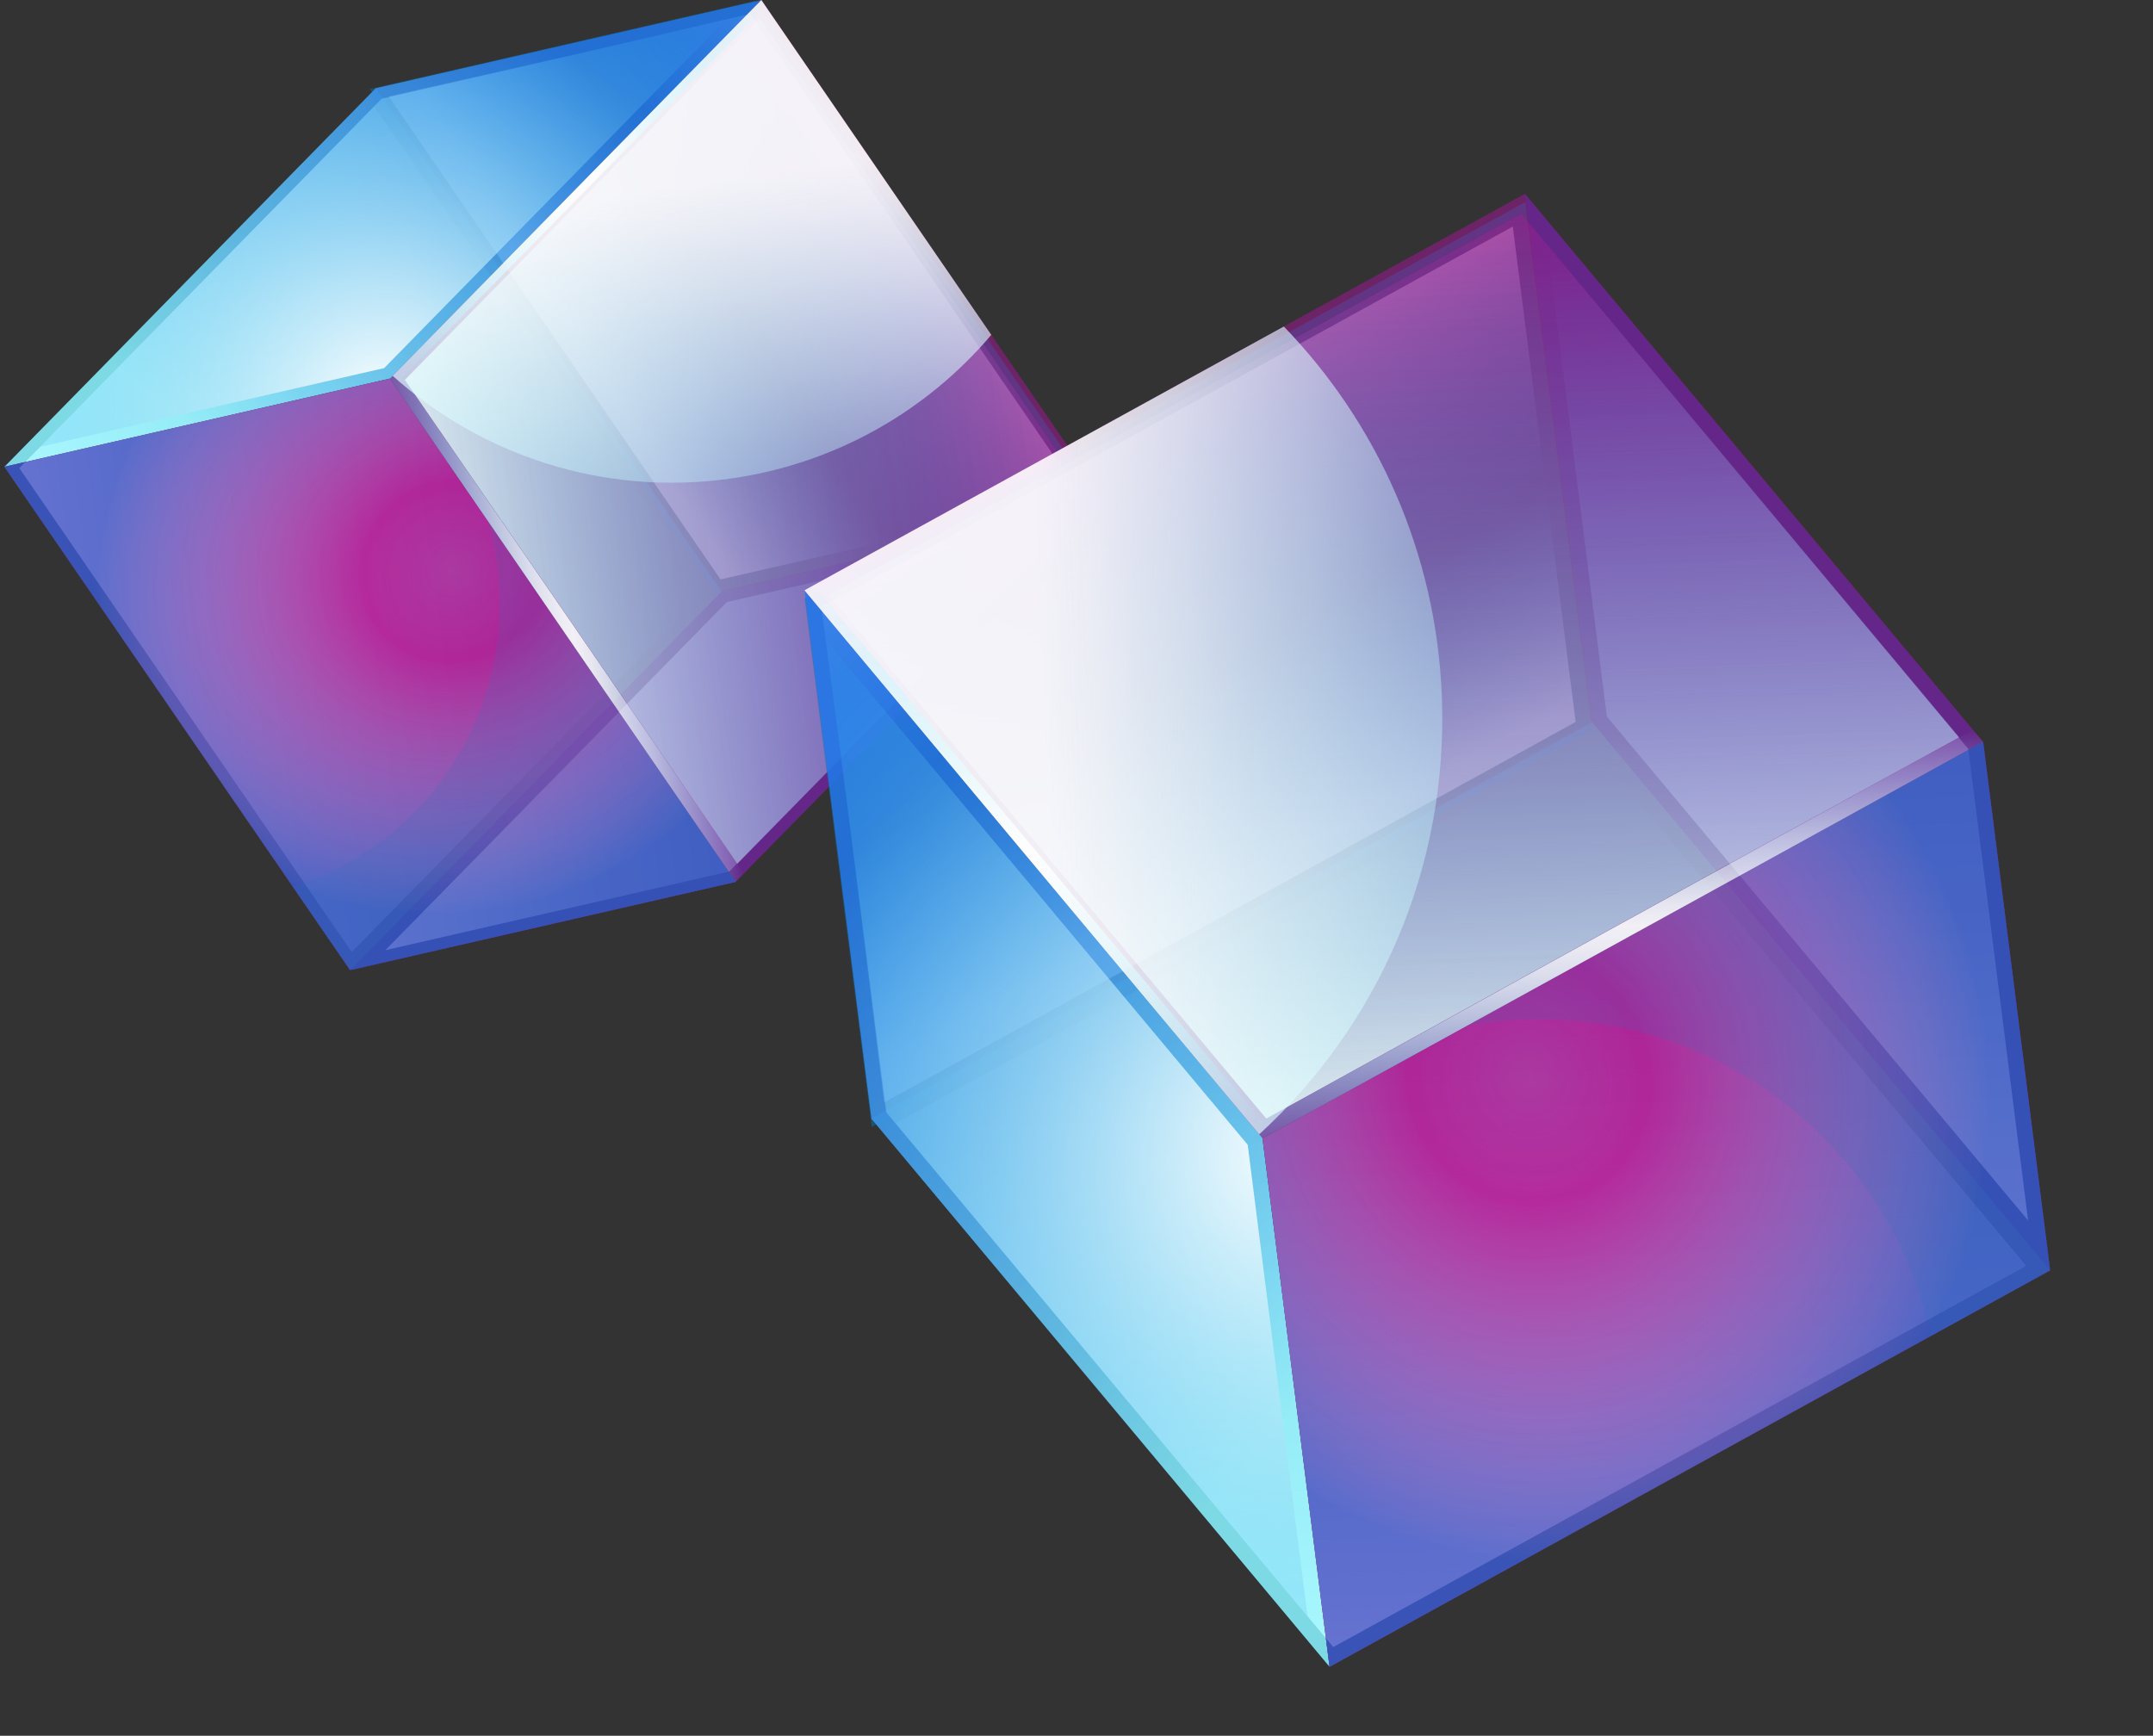
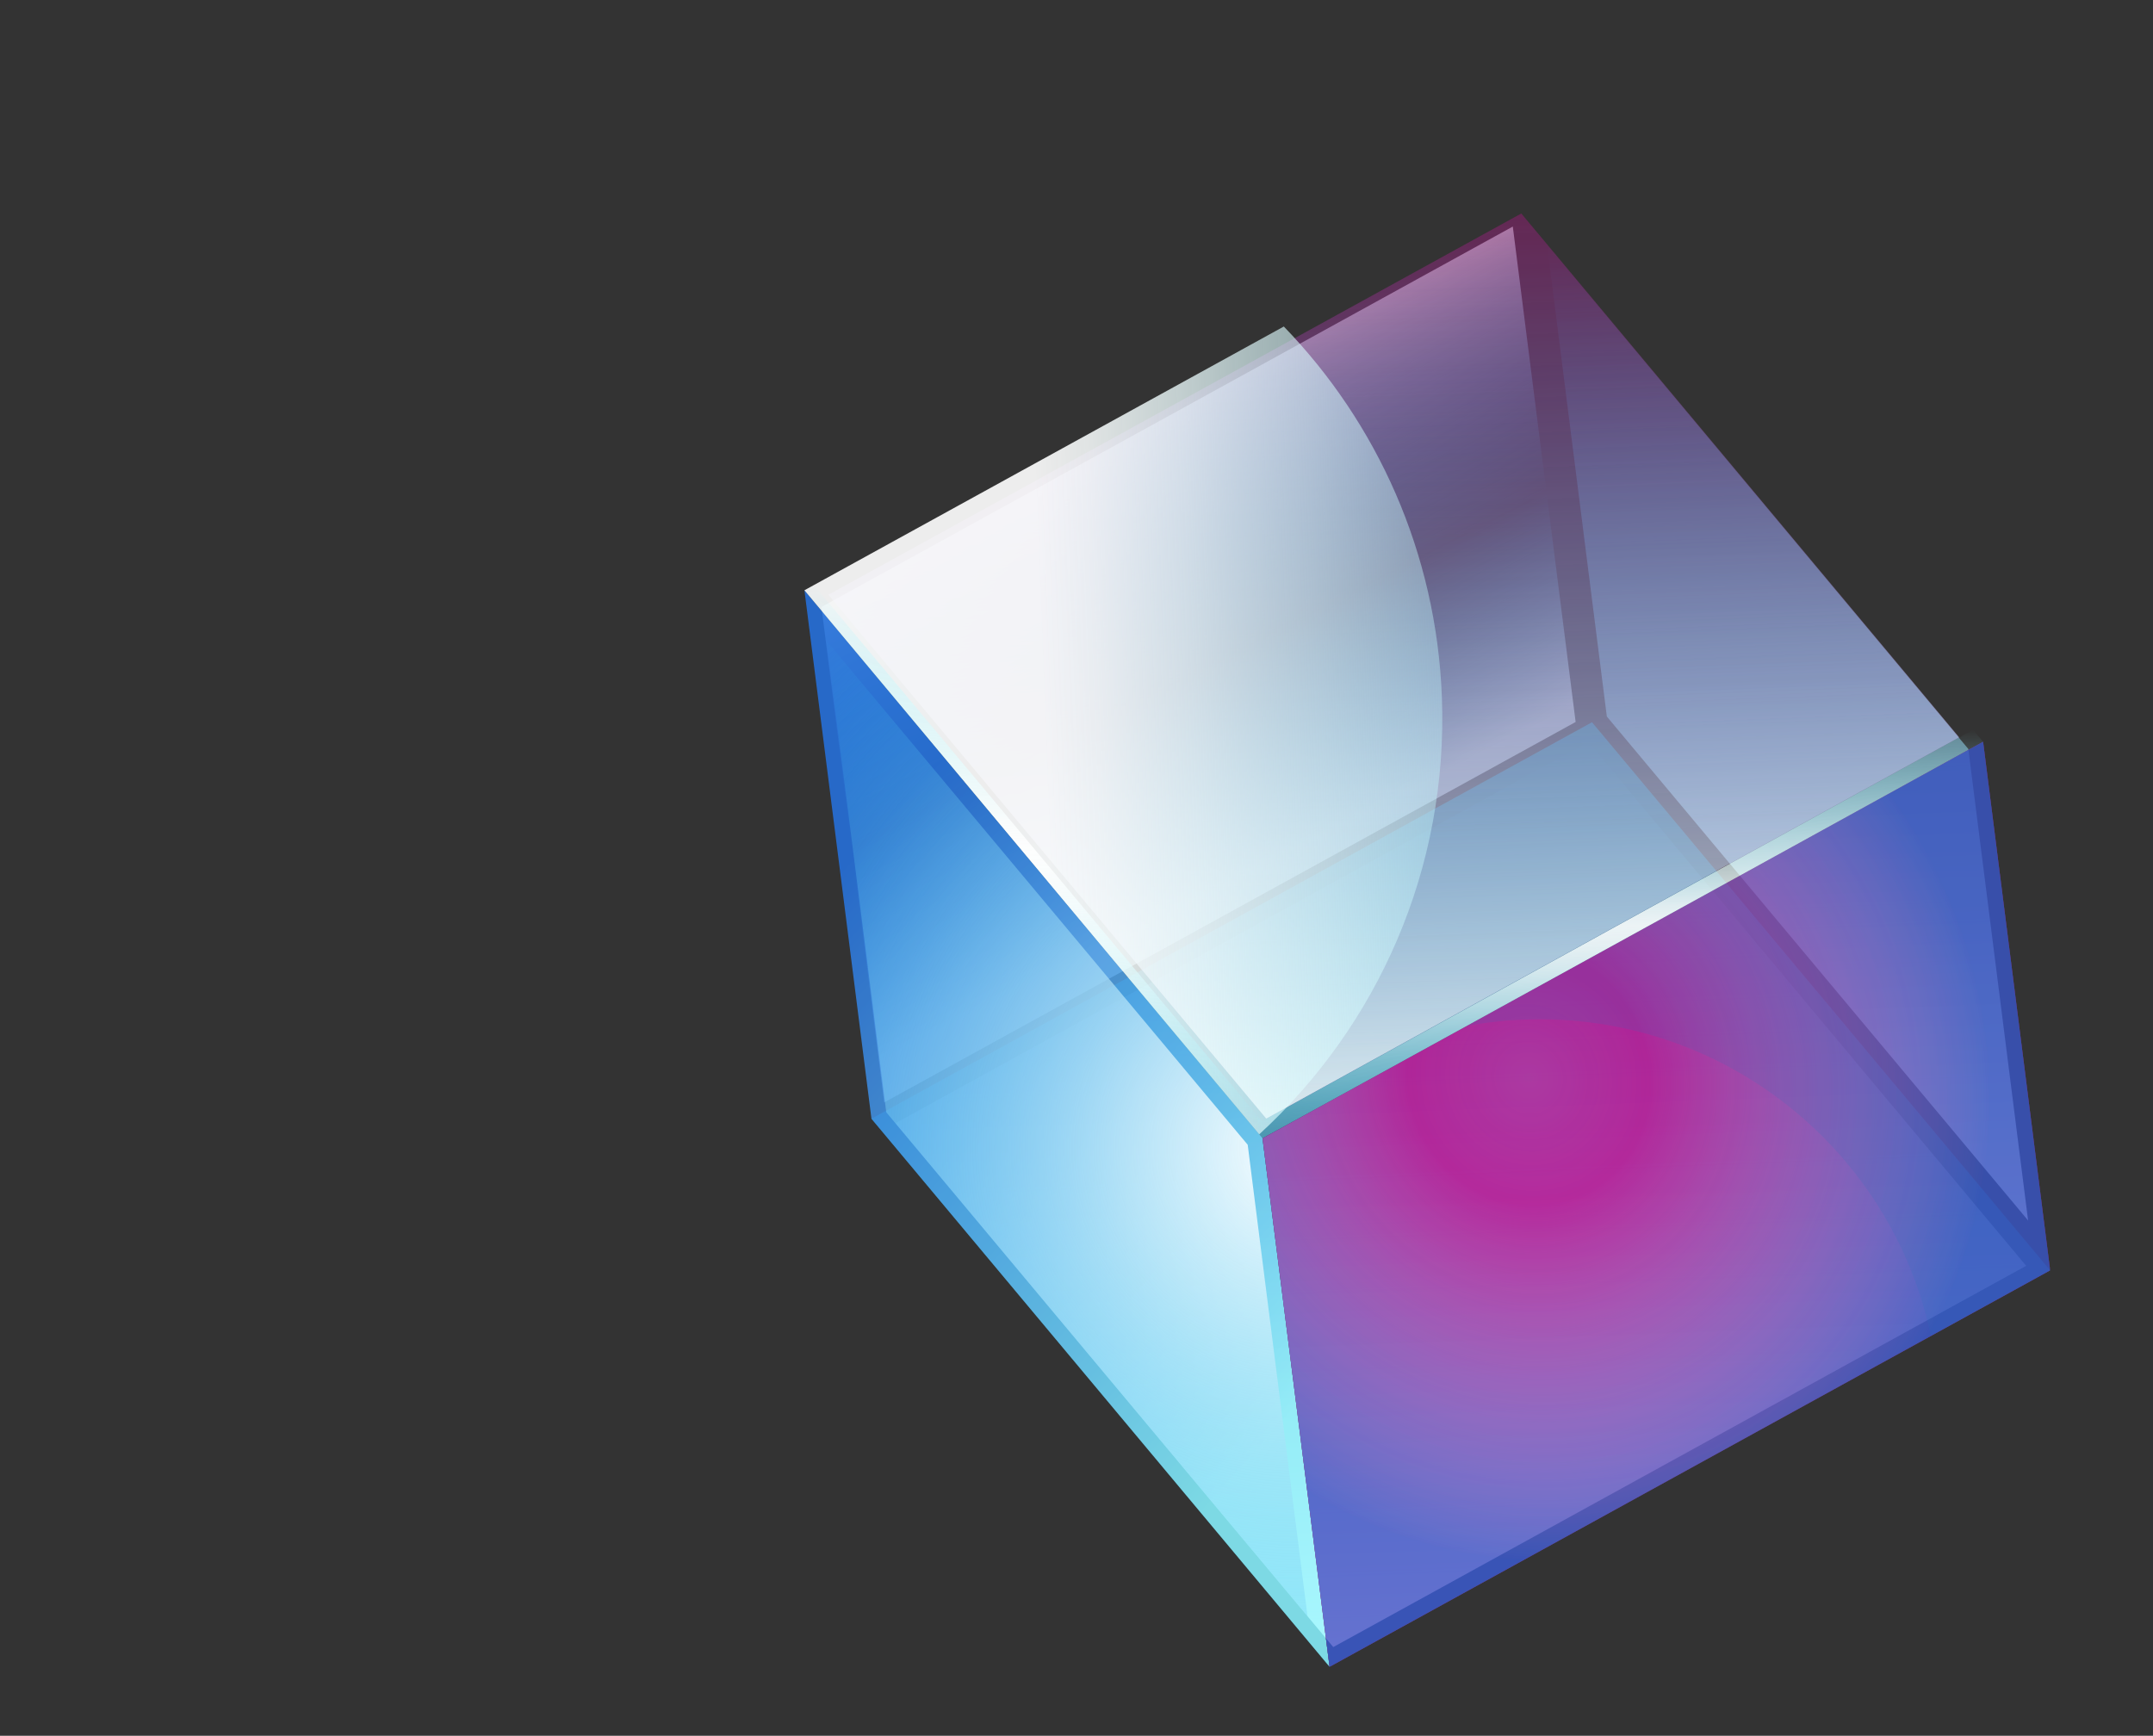
<svg xmlns="http://www.w3.org/2000/svg" width="413" height="333" viewBox="0 0 413 333" fill="none">
  <rect x="0" y="0" width="413" height="333" fill="#333333" stroke="none" />
  <g clip-path="url(#clip0_942_6638)">
    <g opacity="0.5">
      <path d="M141.024 169.198L67.071 186.126L138.307 113.497L212.264 96.569L141.028 169.198H141.024Z" fill="#1142BC" />
    </g>
    <path d="M139.423 115.502L205.41 100.403L139.904 167.189L73.921 182.288L139.423 115.502Z" fill="url(#paint0_linear_942_6638)" />
    <path opacity="0.5" d="M72.09 16.927L138.404 113.479L67.168 186.108L0.854 89.556L72.09 16.927Z" fill="#189FC9" />
    <path d="M3.704 89.804L71.791 20.385L135.555 113.232L67.468 182.65L3.704 89.804Z" fill="url(#paint1_linear_942_6638)" />
    <path opacity="0.5" d="M211.197 96.715L137.244 113.643L70.931 17.086L144.883 0.159L211.197 96.715Z" fill="#0B73A8" />
    <path opacity="0.6" d="M74.587 18.513L143.917 2.65L207.54 95.289L138.21 111.156L74.587 18.513Z" fill="url(#paint2_linear_942_6638)" />
    <g opacity="0.8">
      <path d="M74.812 72.629L0.854 89.556L72.09 16.927L146.047 0L74.812 72.629Z" fill="url(#paint3_linear_942_6638)" />
    </g>
    <path d="M73.21 18.937L139.193 3.833L73.687 70.62L7.704 85.723L73.21 18.937Z" fill="url(#paint4_radial_942_6638)" />
    <g opacity="0.8">
      <path opacity="0.6" d="M146.047 0L212.356 96.556L141.121 169.185L74.811 72.629L146.047 0Z" fill="#AC139D" />
      <g style="mix-blend-mode:screen" opacity="0.4">
        <path d="M77.656 72.877L145.743 3.458L209.511 96.309L141.425 165.723L77.656 72.877Z" fill="#231F20" />
        <g style="mix-blend-mode:screen" opacity="0.85">
          <path d="M77.656 72.877L145.743 3.458L209.511 96.309L141.425 165.723L77.656 72.877Z" fill="#E808A9" />
        </g>
      </g>
      <path d="M77.656 72.877L145.743 3.458L209.511 96.309L141.425 165.723L77.656 72.877Z" fill="url(#paint5_linear_942_6638)" />
    </g>
    <path style="mix-blend-mode:soft-light" d="M190.157 64.238C177.803 78.803 160.258 89.04 139.868 91.849C115.556 95.196 92.295 87.287 75.327 72.104L146.042 0L190.157 64.238Z" fill="url(#paint6_linear_942_6638)" />
    <path d="M146.908 1.254L146.048 0L75.672 71.755C76.404 71.689 77.141 71.649 77.882 71.635L146.908 1.254Z" fill="url(#paint7_linear_942_6638)" />
    <g opacity="0.8">
      <g opacity="0.7">
        <path d="M141.121 169.185L67.164 186.113L0.854 89.556L74.812 72.629L141.125 169.185H141.121Z" fill="#1280C4" />
      </g>
      <path d="M4.511 90.983L73.841 75.115L137.464 167.755L68.134 183.622L4.511 90.983Z" fill="url(#paint8_linear_942_6638)" />
      <g style="mix-blend-mode:screen">
        <path d="M141.121 169.185L67.164 186.113L0.854 89.556L74.812 72.629L141.125 169.185H141.121Z" fill="#231F20" />
        <g style="mix-blend-mode:screen" opacity="0.85">
          <path d="M141.121 169.185L67.164 186.113L0.854 89.556L74.812 72.629L141.125 169.185H141.121Z" fill="#E808A9" />
        </g>
      </g>
      <g style="mix-blend-mode:multiply">
        <path d="M141.121 169.185L67.164 186.113L0.854 89.556L74.812 72.629L141.125 169.185H141.121Z" fill="url(#paint9_radial_942_6638)" />
      </g>
    </g>
    <g style="mix-blend-mode:multiply" opacity="0.15">
      <path d="M93.601 99.987C94.355 102.602 94.933 105.305 95.312 108.078C99.141 135.971 82.12 161.912 56.199 170.135L67.168 186.108L141.125 169.181L93.601 99.987Z" fill="#2472BD" />
    </g>
    <path d="M77.877 71.635C77.136 71.649 76.399 71.689 75.667 71.755L74.811 72.629L141.125 169.181L142.678 167.596L77.228 72.298L77.877 71.635Z" fill="url(#paint10_linear_942_6638)" />
  </g>
  <g clip-path="url(#clip1_942_6638)">
    <g opacity="0.5">
-       <path d="M380.415 142.45L393.274 243.834L305.398 138.691L292.539 37.301L380.415 142.445L380.415 142.45Z" fill="#1142BC" />
-     </g>
+       </g>
    <path d="M308.233 137.462L296.766 46.999L377.573 143.685L389.041 234.143L308.233 137.462Z" fill="url(#paint11_linear_942_6638)" />
    <path opacity="0.5" d="M167.167 214.624L305.387 138.559L393.263 243.702L255.044 319.767L167.167 214.624Z" fill="#189FC9" />
    <path d="M255.754 315.981L171.762 215.485L304.677 142.346L388.669 242.841L255.754 315.981Z" fill="url(#paint12_linear_942_6638)" />
-     <path opacity="0.5" d="M292.592 38.752L305.451 140.136L167.226 216.2L154.366 114.816L292.592 38.752Z" fill="#0B73A8" />
    <path opacity="0.6" d="M169.623 211.488L157.576 116.442L290.194 43.463L302.247 138.51L169.623 211.488Z" fill="url(#paint13_linear_942_6638)" />
    <g opacity="0.8">
      <path d="M242.185 218.377L255.044 319.767L167.167 214.624L154.309 113.234L242.185 218.377Z" fill="url(#paint14_linear_942_6638)" />
    </g>
    <path d="M170.009 213.389L158.535 122.931L239.342 219.618L250.816 310.075L170.009 213.389Z" fill="url(#paint15_radial_942_6638)" />
    <g opacity="0.8">
-       <path opacity="0.6" d="M154.309 113.234L292.534 37.175L380.41 142.319L242.185 218.377L154.309 113.234Z" fill="#AC139D" />
      <g style="mix-blend-mode:screen" opacity="0.4">
-         <path d="M242.895 214.597L158.903 114.101L291.824 40.956L375.81 141.451L242.895 214.597Z" fill="#231F20" />
        <g style="mix-blend-mode:screen" opacity="0.85">
          <path d="M242.895 214.597L158.903 114.101L291.824 40.956L375.81 141.451L242.895 214.597Z" fill="#E808A9" />
        </g>
      </g>
      <path d="M242.895 214.597L158.903 114.101L291.824 40.956L375.81 141.451L242.895 214.597Z" fill="url(#paint16_linear_942_6638)" />
    </g>
    <path style="mix-blend-mode:soft-light" d="M246.268 62.639C264.147 81.135 275.536 106.015 276.59 133.722C277.846 166.756 264.154 196.888 241.549 217.616L154.308 113.24L246.268 62.639Z" fill="url(#paint17_linear_942_6638)" />
    <path d="M156.104 112.248L154.309 113.234L241.128 217.108C241.136 216.118 241.181 215.125 241.261 214.13L156.104 112.248Z" fill="url(#paint18_linear_942_6638)" />
    <g opacity="0.8">
      <g opacity="0.7">
        <path d="M380.41 142.319L393.269 243.709L255.044 319.767L242.185 218.377L380.411 142.313L380.41 142.319Z" fill="#1280C4" />
      </g>
      <path d="M257.442 315.055L245.389 220.008L378.006 147.03L390.059 242.077L257.442 315.055Z" fill="url(#paint19_linear_942_6638)" />
      <g style="mix-blend-mode:screen">
        <path d="M380.41 142.319L393.269 243.709L255.044 319.767L242.185 218.377L380.411 142.313L380.41 142.319Z" fill="#231F20" />
        <g style="mix-blend-mode:screen" opacity="0.85">
          <path d="M380.41 142.319L393.269 243.709L255.044 319.767L242.185 218.377L380.411 142.313L380.41 142.319Z" fill="#E808A9" />
        </g>
      </g>
      <g style="mix-blend-mode:multiply">
        <path d="M380.41 142.319L393.269 243.709L255.044 319.767L242.185 218.377L380.411 142.313L380.41 142.319Z" fill="url(#paint20_radial_942_6638)" />
      </g>
    </g>
    <g style="mix-blend-mode:multiply" opacity="0.15">
      <path d="M281.351 196.825C284.955 196.162 288.654 195.746 292.422 195.606C330.315 194.18 362.821 220.444 370.397 256.284L393.264 243.702L380.405 142.312L281.351 196.825Z" fill="#2472BD" />
    </g>
    <path d="M241.261 214.136C241.18 215.131 241.136 216.124 241.127 217.114L242.185 218.377L380.405 142.312L378.486 140.02L242.063 215.093L241.261 214.136Z" fill="url(#paint21_linear_942_6638)" />
  </g>
  <defs>
    <linearGradient id="paint0_linear_942_6638" x1="69.626" y1="150.984" x2="209.714" y2="131.744" gradientUnits="userSpaceOnUse">
      <stop stop-color="white" />
      <stop offset="1" stop-color="#24B5EE" stop-opacity="0" />
    </linearGradient>
    <linearGradient id="paint1_linear_942_6638" x1="6.503" y1="110.211" x2="132.757" y2="92.872" gradientUnits="userSpaceOnUse">
      <stop stop-color="white" />
      <stop offset="1" stop-color="#24B5EE" stop-opacity="0" />
    </linearGradient>
    <linearGradient id="paint2_linear_942_6638" x1="173.77" y1="35.76" x2="116.165" y2="72.902" gradientUnits="userSpaceOnUse">
      <stop stop-color="white" />
      <stop offset="0.58" stop-color="#24B5EE" stop-opacity="0" />
      <stop offset="1" stop-color="#DEF4FC" stop-opacity="0.91" />
    </linearGradient>
    <linearGradient id="paint3_linear_942_6638" x1="43.453" y1="85.96" x2="102.734" y2="4.775" gradientUnits="userSpaceOnUse">
      <stop stop-color="#93F5FE" />
      <stop offset="0.99" stop-color="#2477EE" />
    </linearGradient>
    <radialGradient id="paint4_radial_942_6638" cx="0" cy="0" r="1" gradientUnits="userSpaceOnUse" gradientTransform="translate(74.008 78.218) rotate(-7.84) scale(101.305 101.429)">
      <stop stop-color="white" />
      <stop offset="0.25" stop-color="#CCEEFB" stop-opacity="0.77" />
      <stop offset="0.81" stop-color="#4FC3F1" stop-opacity="0.2" />
      <stop offset="1" stop-color="#24B5EE" stop-opacity="0" />
    </radialGradient>
    <linearGradient id="paint5_linear_942_6638" x1="80.457" y1="93.28" x2="206.711" y2="75.94" gradientUnits="userSpaceOnUse">
      <stop stop-color="white" />
      <stop offset="1" stop-color="#24B5EE" stop-opacity="0" />
    </linearGradient>
    <linearGradient id="paint6_linear_942_6638" x1="125.11" y1="12.584" x2="140.471" y2="124.142" gradientUnits="userSpaceOnUse">
      <stop offset="0.21" stop-color="white" stop-opacity="0.91" />
      <stop offset="0.28" stop-color="#FAFEFE" stop-opacity="0.87" />
      <stop offset="0.4" stop-color="#EDFDFE" stop-opacity="0.77" />
      <stop offset="0.56" stop-color="#D9FBFE" stop-opacity="0.6" />
      <stop offset="0.75" stop-color="#BDF8FE" stop-opacity="0.36" />
      <stop offset="0.96" stop-color="#99F5FE" stop-opacity="0.05" />
      <stop offset="1" stop-color="#93F5FE" stop-opacity="0" />
    </linearGradient>
    <linearGradient id="paint7_linear_942_6638" x1="71.496" y1="41.386" x2="150.915" y2="30.478" gradientUnits="userSpaceOnUse">
      <stop stop-color="#93F5FE" stop-opacity="0" />
      <stop offset="0.03" stop-color="#9BF5FE" stop-opacity="0.07" />
      <stop offset="0.13" stop-color="#B9F8FE" stop-opacity="0.32" />
      <stop offset="0.23" stop-color="#D2FAFE" stop-opacity="0.53" />
      <stop offset="0.32" stop-color="#E5FCFE" stop-opacity="0.7" />
      <stop offset="0.4" stop-color="#F3FDFE" stop-opacity="0.82" />
      <stop offset="0.47" stop-color="#FBFEFE" stop-opacity="0.89" />
      <stop offset="0.52" stop-color="white" stop-opacity="0.91" />
      <stop offset="0.57" stop-color="#FAFEFE" stop-opacity="0.87" />
      <stop offset="0.64" stop-color="#EDFDFE" stop-opacity="0.77" />
      <stop offset="0.74" stop-color="#D9FBFE" stop-opacity="0.6" />
      <stop offset="0.85" stop-color="#BDF8FE" stop-opacity="0.36" />
      <stop offset="0.98" stop-color="#99F5FE" stop-opacity="0.05" />
      <stop offset="1" stop-color="#93F5FE" stop-opacity="0" />
    </linearGradient>
    <linearGradient id="paint8_linear_942_6638" x1="18.156" y1="99.094" x2="154.383" y2="176.942" gradientUnits="userSpaceOnUse">
      <stop stop-color="white" />
      <stop offset="1" stop-color="#24B5EE" stop-opacity="0" />
    </linearGradient>
    <radialGradient id="paint9_radial_942_6638" cx="0" cy="0" r="1" gradientUnits="userSpaceOnUse" gradientTransform="translate(87.029 109.561) rotate(154.462) scale(69.206 65.105)">
      <stop stop-color="#93F5FE" stop-opacity="0.1" />
      <stop offset="0.26" stop-color="#93F5FE" stop-opacity="0" />
      <stop offset="0.52" stop-color="#68BFED" stop-opacity="0.29" />
      <stop offset="1" stop-color="#1D60CF" stop-opacity="0.8" />
    </radialGradient>
    <linearGradient id="paint10_linear_942_6638" x1="81.883" y1="124.114" x2="135.696" y2="116.723" gradientUnits="userSpaceOnUse">
      <stop stop-color="#93F5FE" stop-opacity="0" />
      <stop offset="0.03" stop-color="#9BF5FE" stop-opacity="0.07" />
      <stop offset="0.13" stop-color="#B9F8FE" stop-opacity="0.32" />
      <stop offset="0.23" stop-color="#D2FAFE" stop-opacity="0.53" />
      <stop offset="0.32" stop-color="#E5FCFE" stop-opacity="0.7" />
      <stop offset="0.4" stop-color="#F3FDFE" stop-opacity="0.82" />
      <stop offset="0.47" stop-color="#FBFEFE" stop-opacity="0.89" />
      <stop offset="0.52" stop-color="white" stop-opacity="0.91" />
      <stop offset="0.57" stop-color="#FAFEFE" stop-opacity="0.87" />
      <stop offset="0.64" stop-color="#EDFDFE" stop-opacity="0.77" />
      <stop offset="0.74" stop-color="#D9FBFE" stop-opacity="0.6" />
      <stop offset="0.85" stop-color="#BDF8FE" stop-opacity="0.36" />
      <stop offset="0.98" stop-color="#99F5FE" stop-opacity="0.05" />
      <stop offset="1" stop-color="#93F5FE" stop-opacity="0" />
    </linearGradient>
    <linearGradient id="paint11_linear_942_6638" x1="346.513" y1="235.74" x2="339.335" y2="45.394" gradientUnits="userSpaceOnUse">
      <stop stop-color="white" />
      <stop offset="1" stop-color="#24B5EE" stop-opacity="0" />
    </linearGradient>
    <linearGradient id="paint12_linear_942_6638" x1="283.478" y1="314.94" x2="277.009" y2="143.391" gradientUnits="userSpaceOnUse">
      <stop stop-color="white" />
      <stop offset="1" stop-color="#24B5EE" stop-opacity="0" />
    </linearGradient>
    <linearGradient id="paint13_linear_942_6638" x1="205.92" y1="80.822" x2="248.059" y2="162.972" gradientUnits="userSpaceOnUse">
      <stop stop-color="white" />
      <stop offset="0.58" stop-color="#24B5EE" stop-opacity="0" />
      <stop offset="1" stop-color="#DEF4FC" stop-opacity="0.91" />
    </linearGradient>
    <linearGradient id="paint14_linear_942_6638" x1="255.885" y1="262.186" x2="154.937" y2="171.947" gradientUnits="userSpaceOnUse">
      <stop stop-color="#93F5FE" />
      <stop offset="0.99" stop-color="#2477EE" />
    </linearGradient>
    <radialGradient id="paint15_radial_942_6638" cx="0" cy="0" r="1" gradientUnits="userSpaceOnUse" gradientTransform="translate(249.568 220.197) rotate(-92.177) scale(136.467 136.611)">
      <stop stop-color="white" />
      <stop offset="0.25" stop-color="#CCEEFB" stop-opacity="0.77" />
      <stop offset="0.81" stop-color="#4FC3F1" stop-opacity="0.2" />
      <stop offset="1" stop-color="#24B5EE" stop-opacity="0" />
    </radialGradient>
    <linearGradient id="paint16_linear_942_6638" x1="270.613" y1="213.553" x2="264.144" y2="42.004" gradientUnits="userSpaceOnUse">
      <stop stop-color="white" />
      <stop offset="1" stop-color="#24B5EE" stop-opacity="0" />
    </linearGradient>
    <linearGradient id="paint17_linear_942_6638" x1="168.392" y1="142.972" x2="319.953" y2="137.211" gradientUnits="userSpaceOnUse">
      <stop offset="0.21" stop-color="white" stop-opacity="0.91" />
      <stop offset="0.28" stop-color="#FAFEFE" stop-opacity="0.87" />
      <stop offset="0.4" stop-color="#EDFDFE" stop-opacity="0.77" />
      <stop offset="0.56" stop-color="#D9FBFE" stop-opacity="0.6" />
      <stop offset="0.75" stop-color="#BDF8FE" stop-opacity="0.36" />
      <stop offset="0.96" stop-color="#99F5FE" stop-opacity="0.05" />
      <stop offset="1" stop-color="#93F5FE" stop-opacity="0" />
    </linearGradient>
    <linearGradient id="paint18_linear_942_6638" x1="199.87" y1="218.67" x2="195.8" y2="110.758" gradientUnits="userSpaceOnUse">
      <stop stop-color="#93F5FE" stop-opacity="0" />
      <stop offset="0.03" stop-color="#9BF5FE" stop-opacity="0.07" />
      <stop offset="0.13" stop-color="#B9F8FE" stop-opacity="0.32" />
      <stop offset="0.23" stop-color="#D2FAFE" stop-opacity="0.53" />
      <stop offset="0.32" stop-color="#E5FCFE" stop-opacity="0.7" />
      <stop offset="0.4" stop-color="#F3FDFE" stop-opacity="0.82" />
      <stop offset="0.47" stop-color="#FBFEFE" stop-opacity="0.89" />
      <stop offset="0.52" stop-color="white" stop-opacity="0.91" />
      <stop offset="0.57" stop-color="#FAFEFE" stop-opacity="0.87" />
      <stop offset="0.64" stop-color="#EDFDFE" stop-opacity="0.77" />
      <stop offset="0.74" stop-color="#D9FBFE" stop-opacity="0.6" />
      <stop offset="0.85" stop-color="#BDF8FE" stop-opacity="0.36" />
      <stop offset="0.98" stop-color="#99F5FE" stop-opacity="0.05" />
      <stop offset="1" stop-color="#93F5FE" stop-opacity="0" />
    </linearGradient>
    <linearGradient id="paint19_linear_942_6638" x1="270.127" y1="297.841" x2="392.595" y2="125.589" gradientUnits="userSpaceOnUse">
      <stop stop-color="white" />
      <stop offset="1" stop-color="#24B5EE" stop-opacity="0" />
    </linearGradient>
    <radialGradient id="paint20_radial_942_6638" cx="0" cy="0" r="1" gradientUnits="userSpaceOnUse" gradientTransform="translate(293.308 206.907) rotate(70.127) scale(93.223 87.69)">
      <stop stop-color="#93F5FE" stop-opacity="0.1" />
      <stop offset="0.26" stop-color="#93F5FE" stop-opacity="0" />
      <stop offset="0.52" stop-color="#68BFED" stop-opacity="0.29" />
      <stop offset="1" stop-color="#1D60CF" stop-opacity="0.8" />
    </radialGradient>
    <linearGradient id="paint21_linear_942_6638" x1="312.129" y1="215.739" x2="309.372" y2="142.62" gradientUnits="userSpaceOnUse">
      <stop stop-color="#93F5FE" stop-opacity="0" />
      <stop offset="0.03" stop-color="#9BF5FE" stop-opacity="0.07" />
      <stop offset="0.13" stop-color="#B9F8FE" stop-opacity="0.32" />
      <stop offset="0.23" stop-color="#D2FAFE" stop-opacity="0.53" />
      <stop offset="0.32" stop-color="#E5FCFE" stop-opacity="0.7" />
      <stop offset="0.4" stop-color="#F3FDFE" stop-opacity="0.82" />
      <stop offset="0.47" stop-color="#FBFEFE" stop-opacity="0.89" />
      <stop offset="0.52" stop-color="white" stop-opacity="0.91" />
      <stop offset="0.57" stop-color="#FAFEFE" stop-opacity="0.87" />
      <stop offset="0.64" stop-color="#EDFDFE" stop-opacity="0.77" />
      <stop offset="0.74" stop-color="#D9FBFE" stop-opacity="0.6" />
      <stop offset="0.85" stop-color="#BDF8FE" stop-opacity="0.36" />
      <stop offset="0.98" stop-color="#99F5FE" stop-opacity="0.05" />
      <stop offset="1" stop-color="#93F5FE" stop-opacity="0" />
    </linearGradient>
    <clipPath id="clip0_942_6638">
-       <rect width="211.502" height="186.122" fill="white" transform="translate(0.854)" />
-     </clipPath>
+       </clipPath>
    <clipPath id="clip1_942_6638">
      <rect width="284.912" height="250.678" fill="white" transform="translate(135.013 307.867) rotate(-84.338)" />
    </clipPath>
  </defs>
</svg>